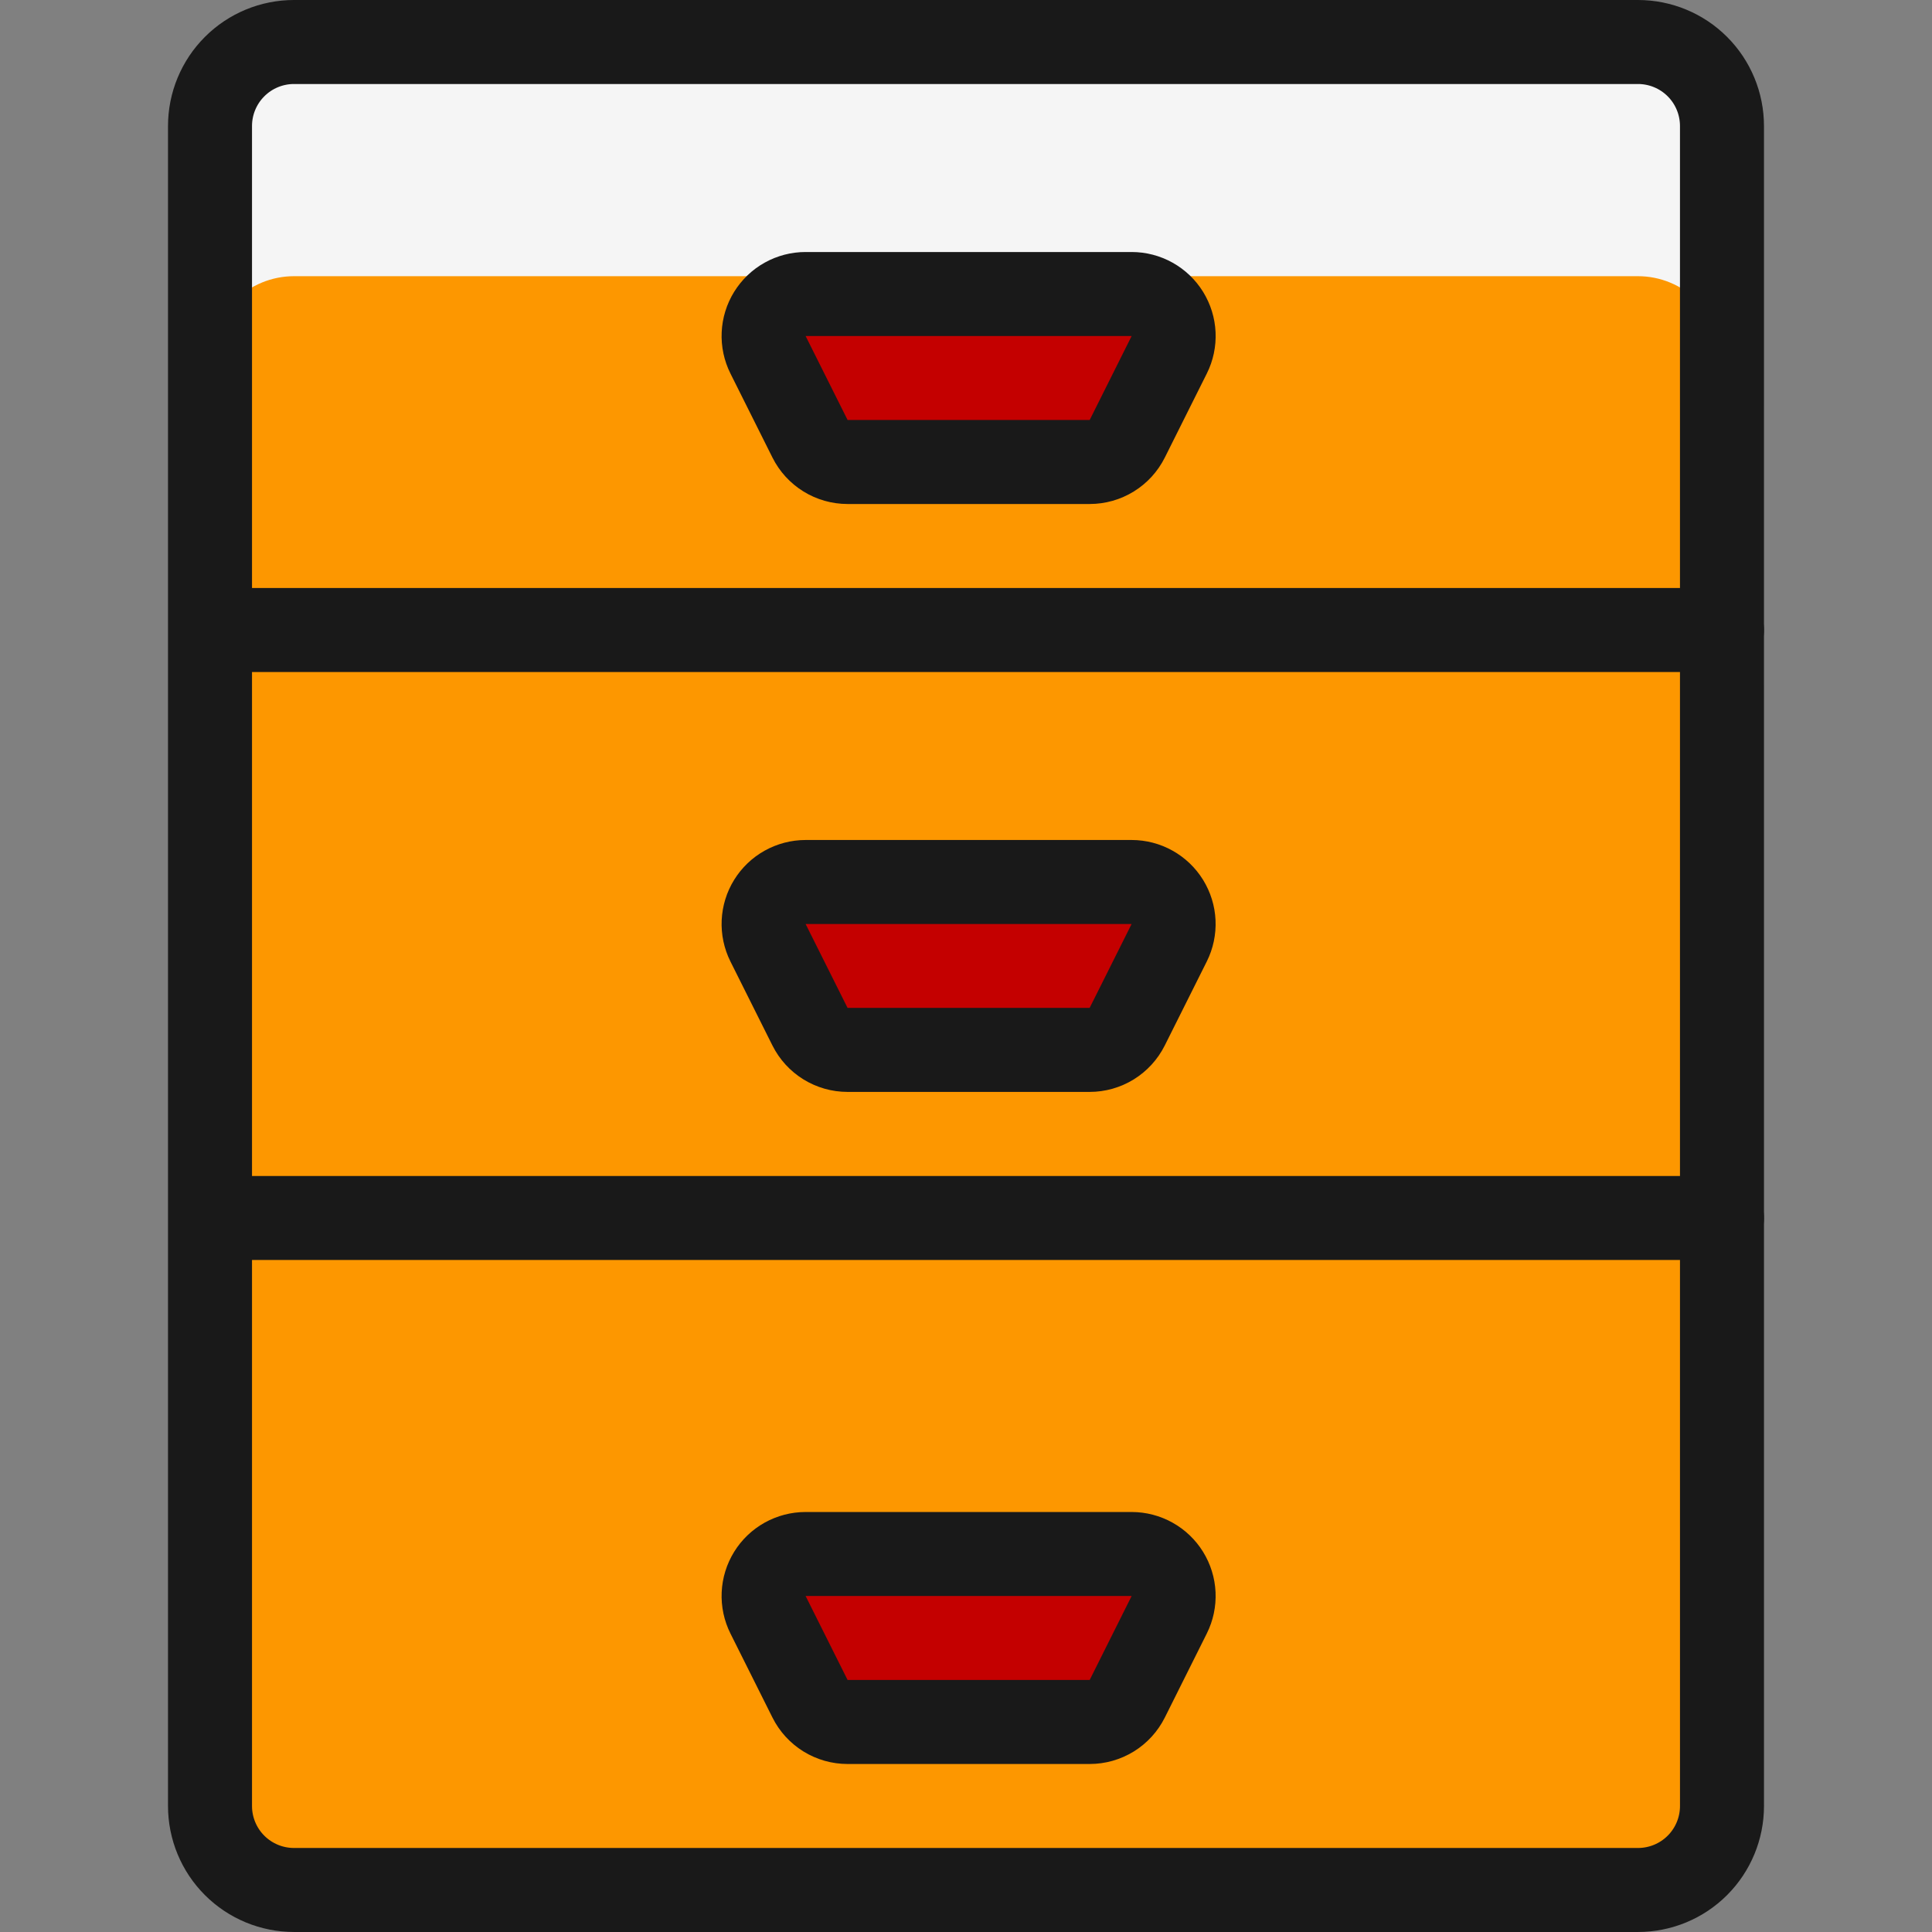
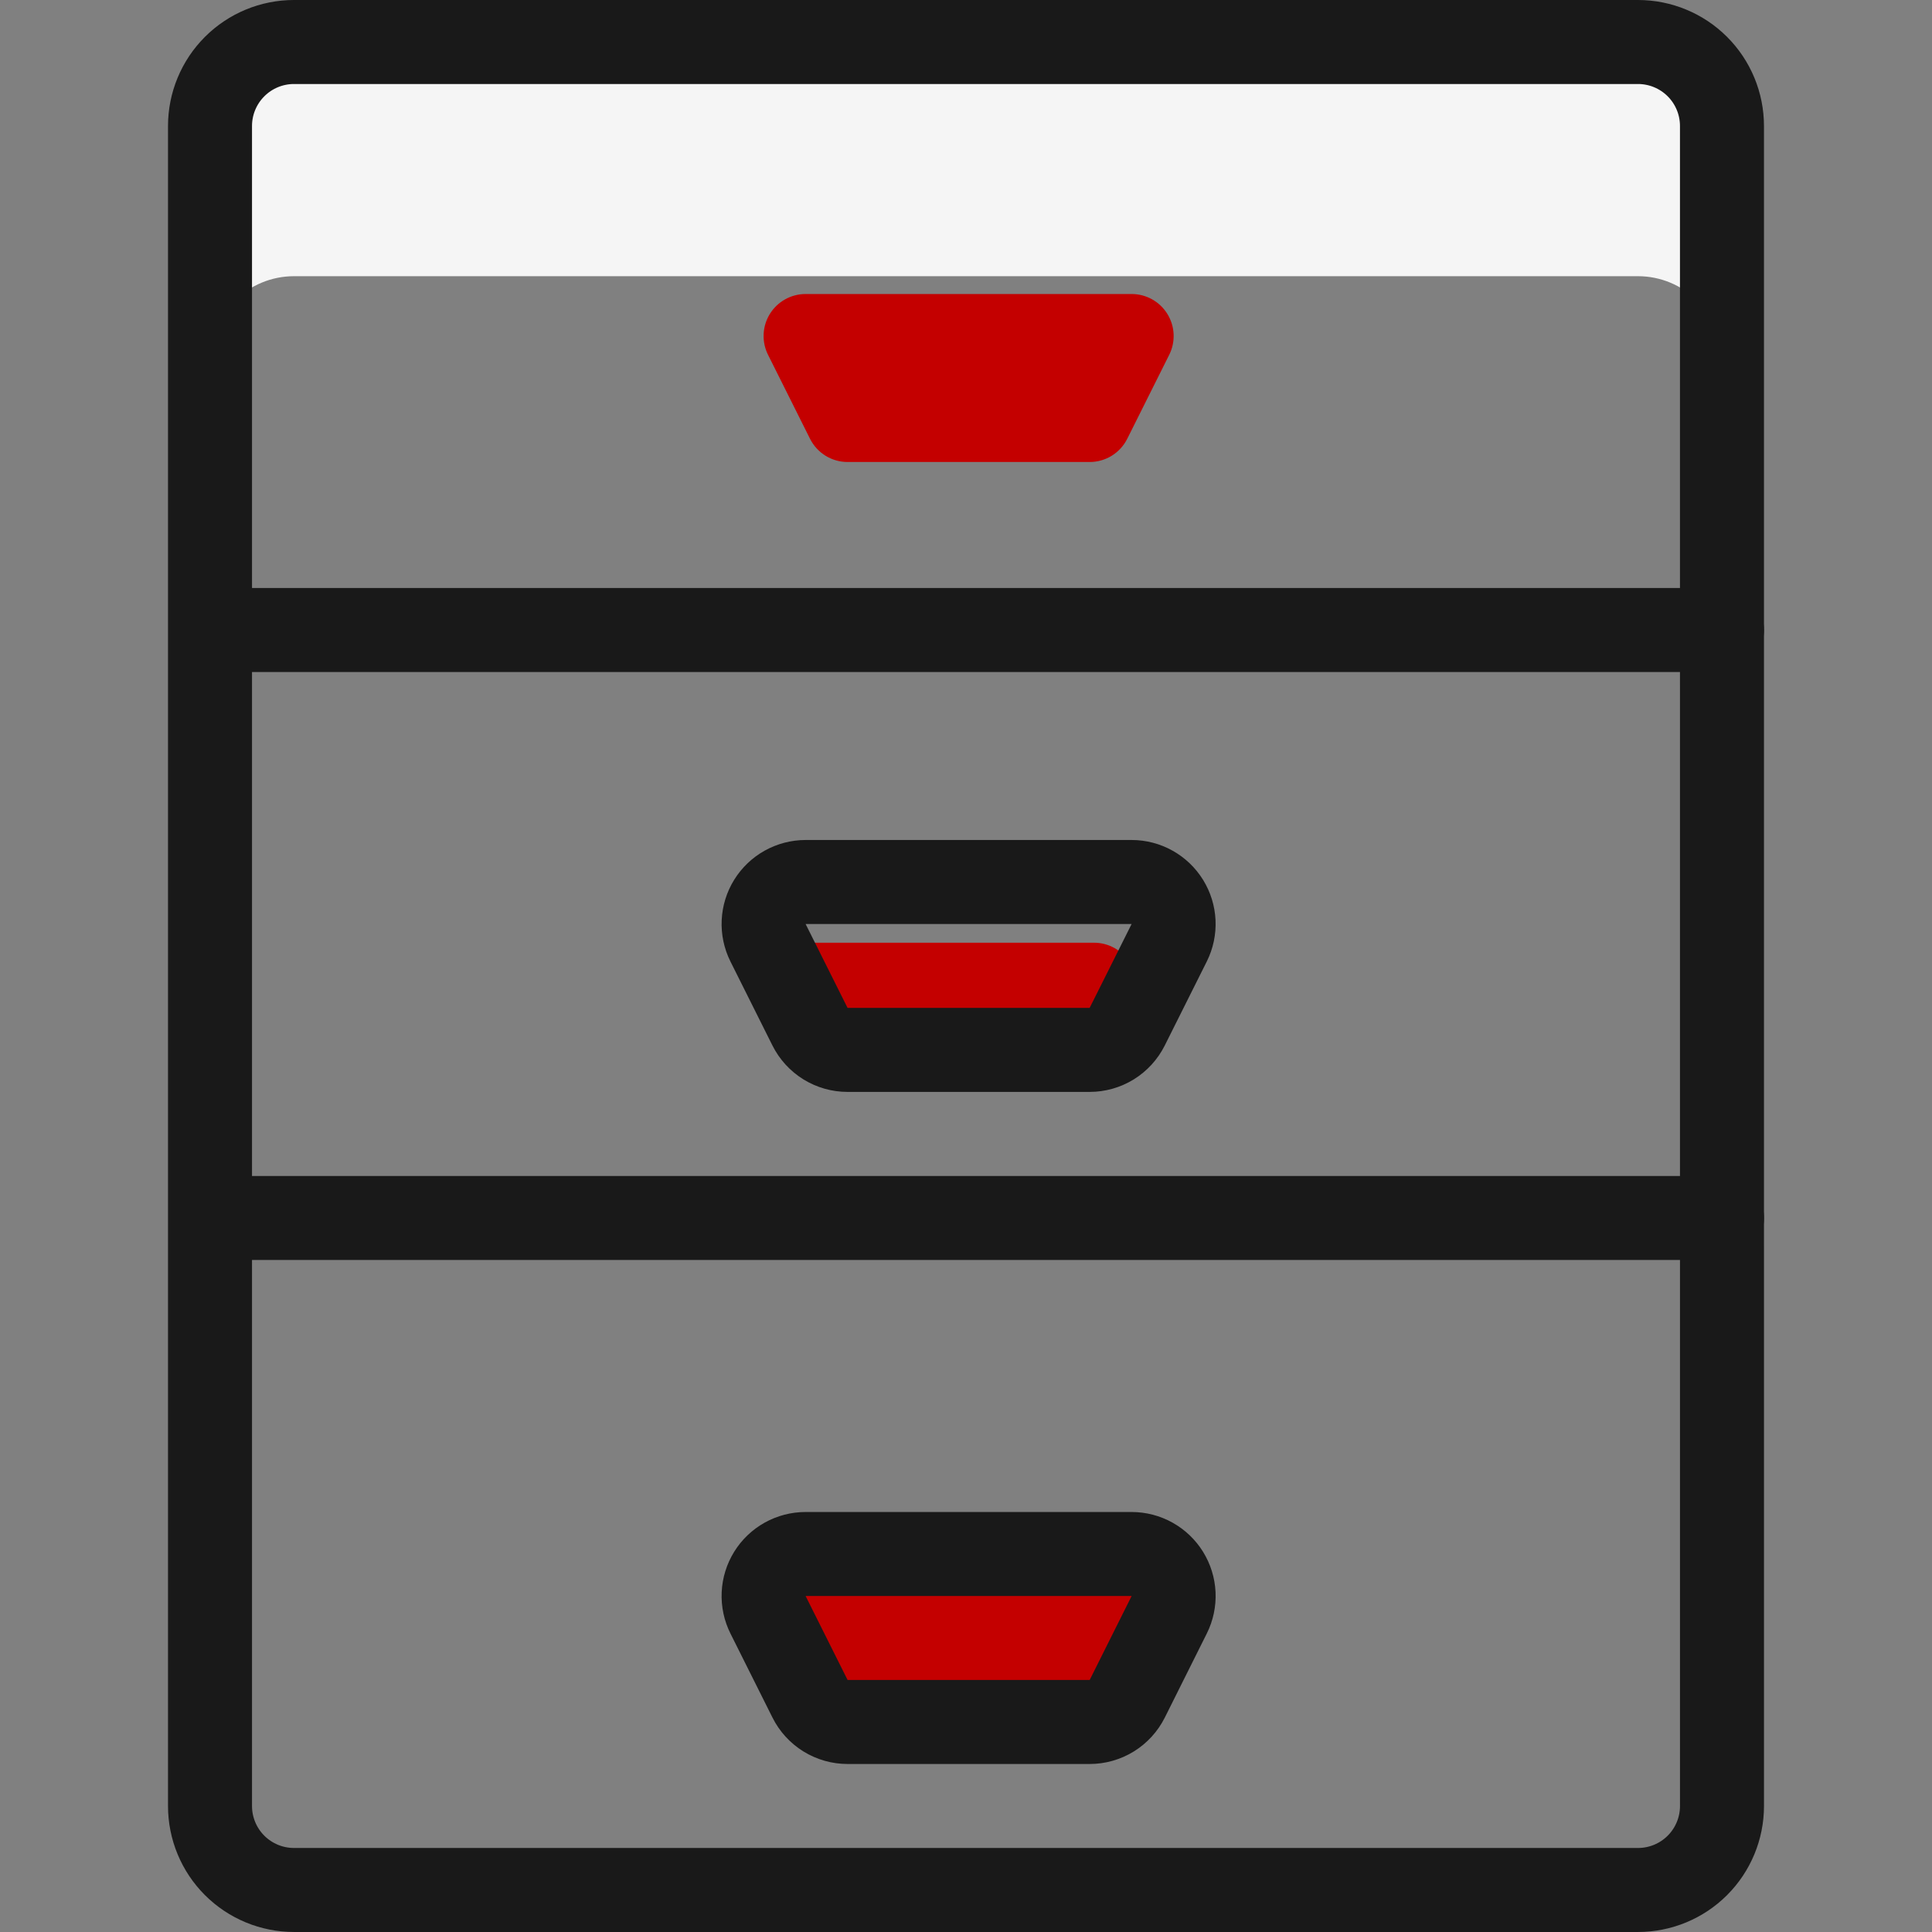
<svg xmlns="http://www.w3.org/2000/svg" xmlns:ns1="http://sodipodi.sourceforge.net/DTD/sodipodi-0.dtd" xmlns:ns2="http://www.inkscape.org/namespaces/inkscape" fill="none" viewBox="0 0 100 100" id="Archive-Locker--Streamline-Ultimate" height="100" width="100" version="1.1" ns1:docname="seguretat-emmagatzematge.svg" ns2:version="1.2.2 (b0a8486541, 2022-12-01)">
  <rect x="0" y="0" width="100" height="100" fill="#808080" stroke="none" />
  <defs id="defs29" />
  <ns1:namedview id="namedview27" pagecolor="#ffffff" bordercolor="#000000" borderopacity="0.25" ns2:showpageshadow="2" ns2:pageopacity="0.0" ns2:pagecheckerboard="0" ns2:deskcolor="#d1d1d1" showgrid="false" ns2:zoom="5.3489583" ns2:cx="10.843233" ns2:cy="11.964946" ns2:window-width="2560" ns2:window-height="1371" ns2:window-x="0" ns2:window-y="0" ns2:window-maximized="1" ns2:current-layer="Archive-Locker--Streamline-Ultimate" />
  <desc id="desc2">Archive Locker Streamline Icon: https://streamlinehq.com</desc>
-   <path fill="#ffbc44" d="m 89.13,93.478 c 0,1.153 -0.458,2.259 -1.273,3.074 -0.815,0.815 -1.921,1.273 -3.074,1.273 H 15.217 c -1.153,0 -2.259,-0.458 -3.074,-1.273 -0.815,-0.815 -1.273,-1.921 -1.273,-3.074 V 6.522 c 0,-1.153 0.458,-2.259 1.273,-3.074 C 12.958,2.632 14.064,2.174 15.217,2.174 h 69.565 c 1.153,0 2.259,0.458 3.074,1.273 0.815,0.815 1.273,1.921 1.273,3.074 z" stroke-width="4.348" id="path4" style="fill:#fd9700;fill-opacity:1" />
  <path fill="#ffdda1" d="M 84.783,2.174 H 15.217 c -1.153,0 -2.259,0.458 -3.074,1.273 -0.815,0.815 -1.273,1.921 -1.273,3.074 V 18.643 c 0,-1.153 0.458,-2.259 1.273,-3.074 0.815,-0.815 1.921,-1.273 3.074,-1.273 h 69.565 c 1.153,0 2.259,0.458 3.074,1.273 0.815,0.815 1.273,1.921 1.273,3.074 V 6.522 c 0,-1.153 -0.458,-2.259 -1.273,-3.074 C 87.042,2.632 85.936,2.174 84.783,2.174 Z" stroke-width="4.348" id="path6" style="fill:#f5f5f5;fill-opacity:1" />
  <path stroke="#191919" stroke-linecap="round" stroke-linejoin="round" d="m 89.13,93.478 c 0,1.153 -0.458,2.259 -1.273,3.074 -0.815,0.815 -1.921,1.273 -3.074,1.273 H 15.217 c -1.153,0 -2.259,-0.458 -3.074,-1.273 -0.815,-0.815 -1.273,-1.921 -1.273,-3.074 V 6.522 c 0,-1.153 0.458,-2.259 1.273,-3.074 C 12.958,2.632 14.064,2.174 15.217,2.174 h 69.565 c 1.153,0 2.259,0.458 3.074,1.273 0.815,0.815 1.273,1.921 1.273,3.074 z" stroke-width="4.348" id="path8" />
  <path stroke="#191919" stroke-linecap="round" stroke-linejoin="round" d="M 11.003,32.609 H 89.13" stroke-width="4.348" id="path10" />
  <path stroke="#191919" stroke-linecap="round" stroke-linejoin="round" d="M 11.003,63.043 H 89.13" stroke-width="4.348" id="path12" />
  <path fill="#c77f67" d="m 58.345,22.713 c -0.181,0.361 -0.458,0.664 -0.801,0.876 C 57.2,23.801 56.805,23.913 56.401,23.913 H 43.871 c -0.403,0 -0.799,-0.112 -1.142,-0.324 -0.343,-0.212 -0.62,-0.515 -0.801,-0.876 l -2.174,-4.348 c -0.166,-0.331 -0.245,-0.7 -0.228,-1.07 0.016,-0.37 0.127,-0.73 0.322,-1.046 0.195,-0.315 0.467,-0.576 0.791,-0.756 0.324,-0.181 0.688,-0.275 1.059,-0.275 h 16.878 c 0.37,3.92e-4 0.734,0.095 1.057,0.276 0.323,0.18 0.595,0.44 0.79,0.755 0.194,0.315 0.306,0.674 0.323,1.044 0.017,0.37 -0.061,0.738 -0.226,1.069 z" stroke-width="4.348" id="path14" style="fill:#c40000;fill-opacity:1" />
-   <path fill="#c77f67" d="m 58.343,53.143 c -0.181,0.36 -0.458,0.664 -0.801,0.876 -0.343,0.212 -0.739,0.324 -1.142,0.324 H 43.869 c -0.403,0 -0.799,-0.112 -1.142,-0.324 -0.343,-0.212 -0.62,-0.515 -0.801,-0.876 l -2.174,-4.348 c -0.165,-0.331 -0.243,-0.699 -0.226,-1.069 0.017,-0.37 0.128,-0.729 0.323,-1.043 0.195,-0.315 0.466,-0.575 0.79,-0.755 0.323,-0.18 0.687,-0.275 1.057,-0.276 h 16.878 c 0.37,4.35e-4 0.734,0.095 1.057,0.276 0.323,0.18 0.595,0.44 0.79,0.755 0.194,0.315 0.306,0.674 0.323,1.043 0.017,0.37 -0.061,0.738 -0.226,1.069 z" stroke-width="4.348" id="path16" style="fill:#c40000;fill-opacity:1" />
+   <path fill="#c77f67" d="m 58.343,53.143 c -0.181,0.36 -0.458,0.664 -0.801,0.876 -0.343,0.212 -0.739,0.324 -1.142,0.324 H 43.869 c -0.403,0 -0.799,-0.112 -1.142,-0.324 -0.343,-0.212 -0.62,-0.515 -0.801,-0.876 l -2.174,-4.348 h 16.878 c 0.37,4.35e-4 0.734,0.095 1.057,0.276 0.323,0.18 0.595,0.44 0.79,0.755 0.194,0.315 0.306,0.674 0.323,1.043 0.017,0.37 -0.061,0.738 -0.226,1.069 z" stroke-width="4.348" id="path16" style="fill:#c40000;fill-opacity:1" />
  <path fill="#c77f67" d="m 58.345,87.93 c -0.181,0.36 -0.458,0.664 -0.801,0.876 C 57.2,89.018 56.805,89.13 56.401,89.13 H 43.871 c -0.403,0 -0.799,-0.112 -1.142,-0.324 -0.343,-0.212 -0.62,-0.515 -0.801,-0.876 l -2.174,-4.348 c -0.166,-0.331 -0.245,-0.7 -0.228,-1.07 0.016,-0.37 0.127,-0.73 0.322,-1.046 C 40.042,81.151 40.314,80.891 40.638,80.71 c 0.324,-0.18 0.688,-0.275 1.059,-0.275 h 16.878 c 0.37,4.34e-4 0.734,0.095 1.057,0.276 0.323,0.18 0.595,0.44 0.79,0.755 0.194,0.315 0.306,0.674 0.323,1.043 0.017,0.37 -0.061,0.738 -0.226,1.069 z" stroke-width="4.348" id="path18" style="fill:#c40000;fill-opacity:1" />
-   <path stroke="#191919" stroke-linecap="round" stroke-linejoin="round" d="m 58.345,22.713 c -0.181,0.361 -0.458,0.664 -0.801,0.876 C 57.2,23.801 56.805,23.913 56.401,23.913 H 43.871 c -0.403,0 -0.799,-0.112 -1.142,-0.324 -0.343,-0.212 -0.62,-0.515 -0.801,-0.876 l -2.174,-4.348 c -0.166,-0.331 -0.245,-0.7 -0.228,-1.07 0.016,-0.37 0.127,-0.73 0.322,-1.046 0.195,-0.315 0.467,-0.576 0.791,-0.756 0.324,-0.181 0.688,-0.275 1.059,-0.275 h 16.878 c 0.37,3.92e-4 0.734,0.095 1.057,0.276 0.323,0.18 0.595,0.44 0.79,0.755 0.194,0.315 0.306,0.674 0.323,1.044 0.017,0.37 -0.061,0.738 -0.226,1.069 z" stroke-width="4.348" id="path20" />
  <path stroke="#191919" stroke-linecap="round" stroke-linejoin="round" d="m 58.343,53.143 c -0.181,0.36 -0.458,0.664 -0.801,0.876 -0.343,0.212 -0.739,0.324 -1.142,0.324 H 43.869 c -0.403,0 -0.799,-0.112 -1.142,-0.324 -0.343,-0.212 -0.62,-0.515 -0.801,-0.876 l -2.174,-4.348 c -0.165,-0.331 -0.243,-0.699 -0.226,-1.069 0.017,-0.37 0.128,-0.729 0.323,-1.043 0.195,-0.315 0.466,-0.575 0.79,-0.755 0.323,-0.18 0.687,-0.275 1.057,-0.276 h 16.878 c 0.37,4.35e-4 0.734,0.095 1.057,0.276 0.323,0.18 0.595,0.44 0.79,0.755 0.194,0.315 0.306,0.674 0.323,1.043 0.017,0.37 -0.061,0.738 -0.226,1.069 z" stroke-width="4.348" id="path22" />
  <path stroke="#191919" stroke-linecap="round" stroke-linejoin="round" d="m 58.345,87.93 c -0.181,0.36 -0.458,0.664 -0.801,0.876 C 57.2,89.018 56.805,89.13 56.401,89.13 H 43.871 c -0.403,0 -0.799,-0.112 -1.142,-0.324 -0.343,-0.212 -0.62,-0.515 -0.801,-0.876 l -2.174,-4.348 c -0.166,-0.331 -0.245,-0.7 -0.228,-1.07 0.016,-0.37 0.127,-0.73 0.322,-1.046 C 40.042,81.151 40.314,80.891 40.638,80.71 c 0.324,-0.18 0.688,-0.275 1.059,-0.275 h 16.878 c 0.37,4.34e-4 0.734,0.095 1.057,0.276 0.323,0.18 0.595,0.44 0.79,0.755 0.194,0.315 0.306,0.674 0.323,1.043 0.017,0.37 -0.061,0.738 -0.226,1.069 z" stroke-width="4.348" id="path24" />
</svg>